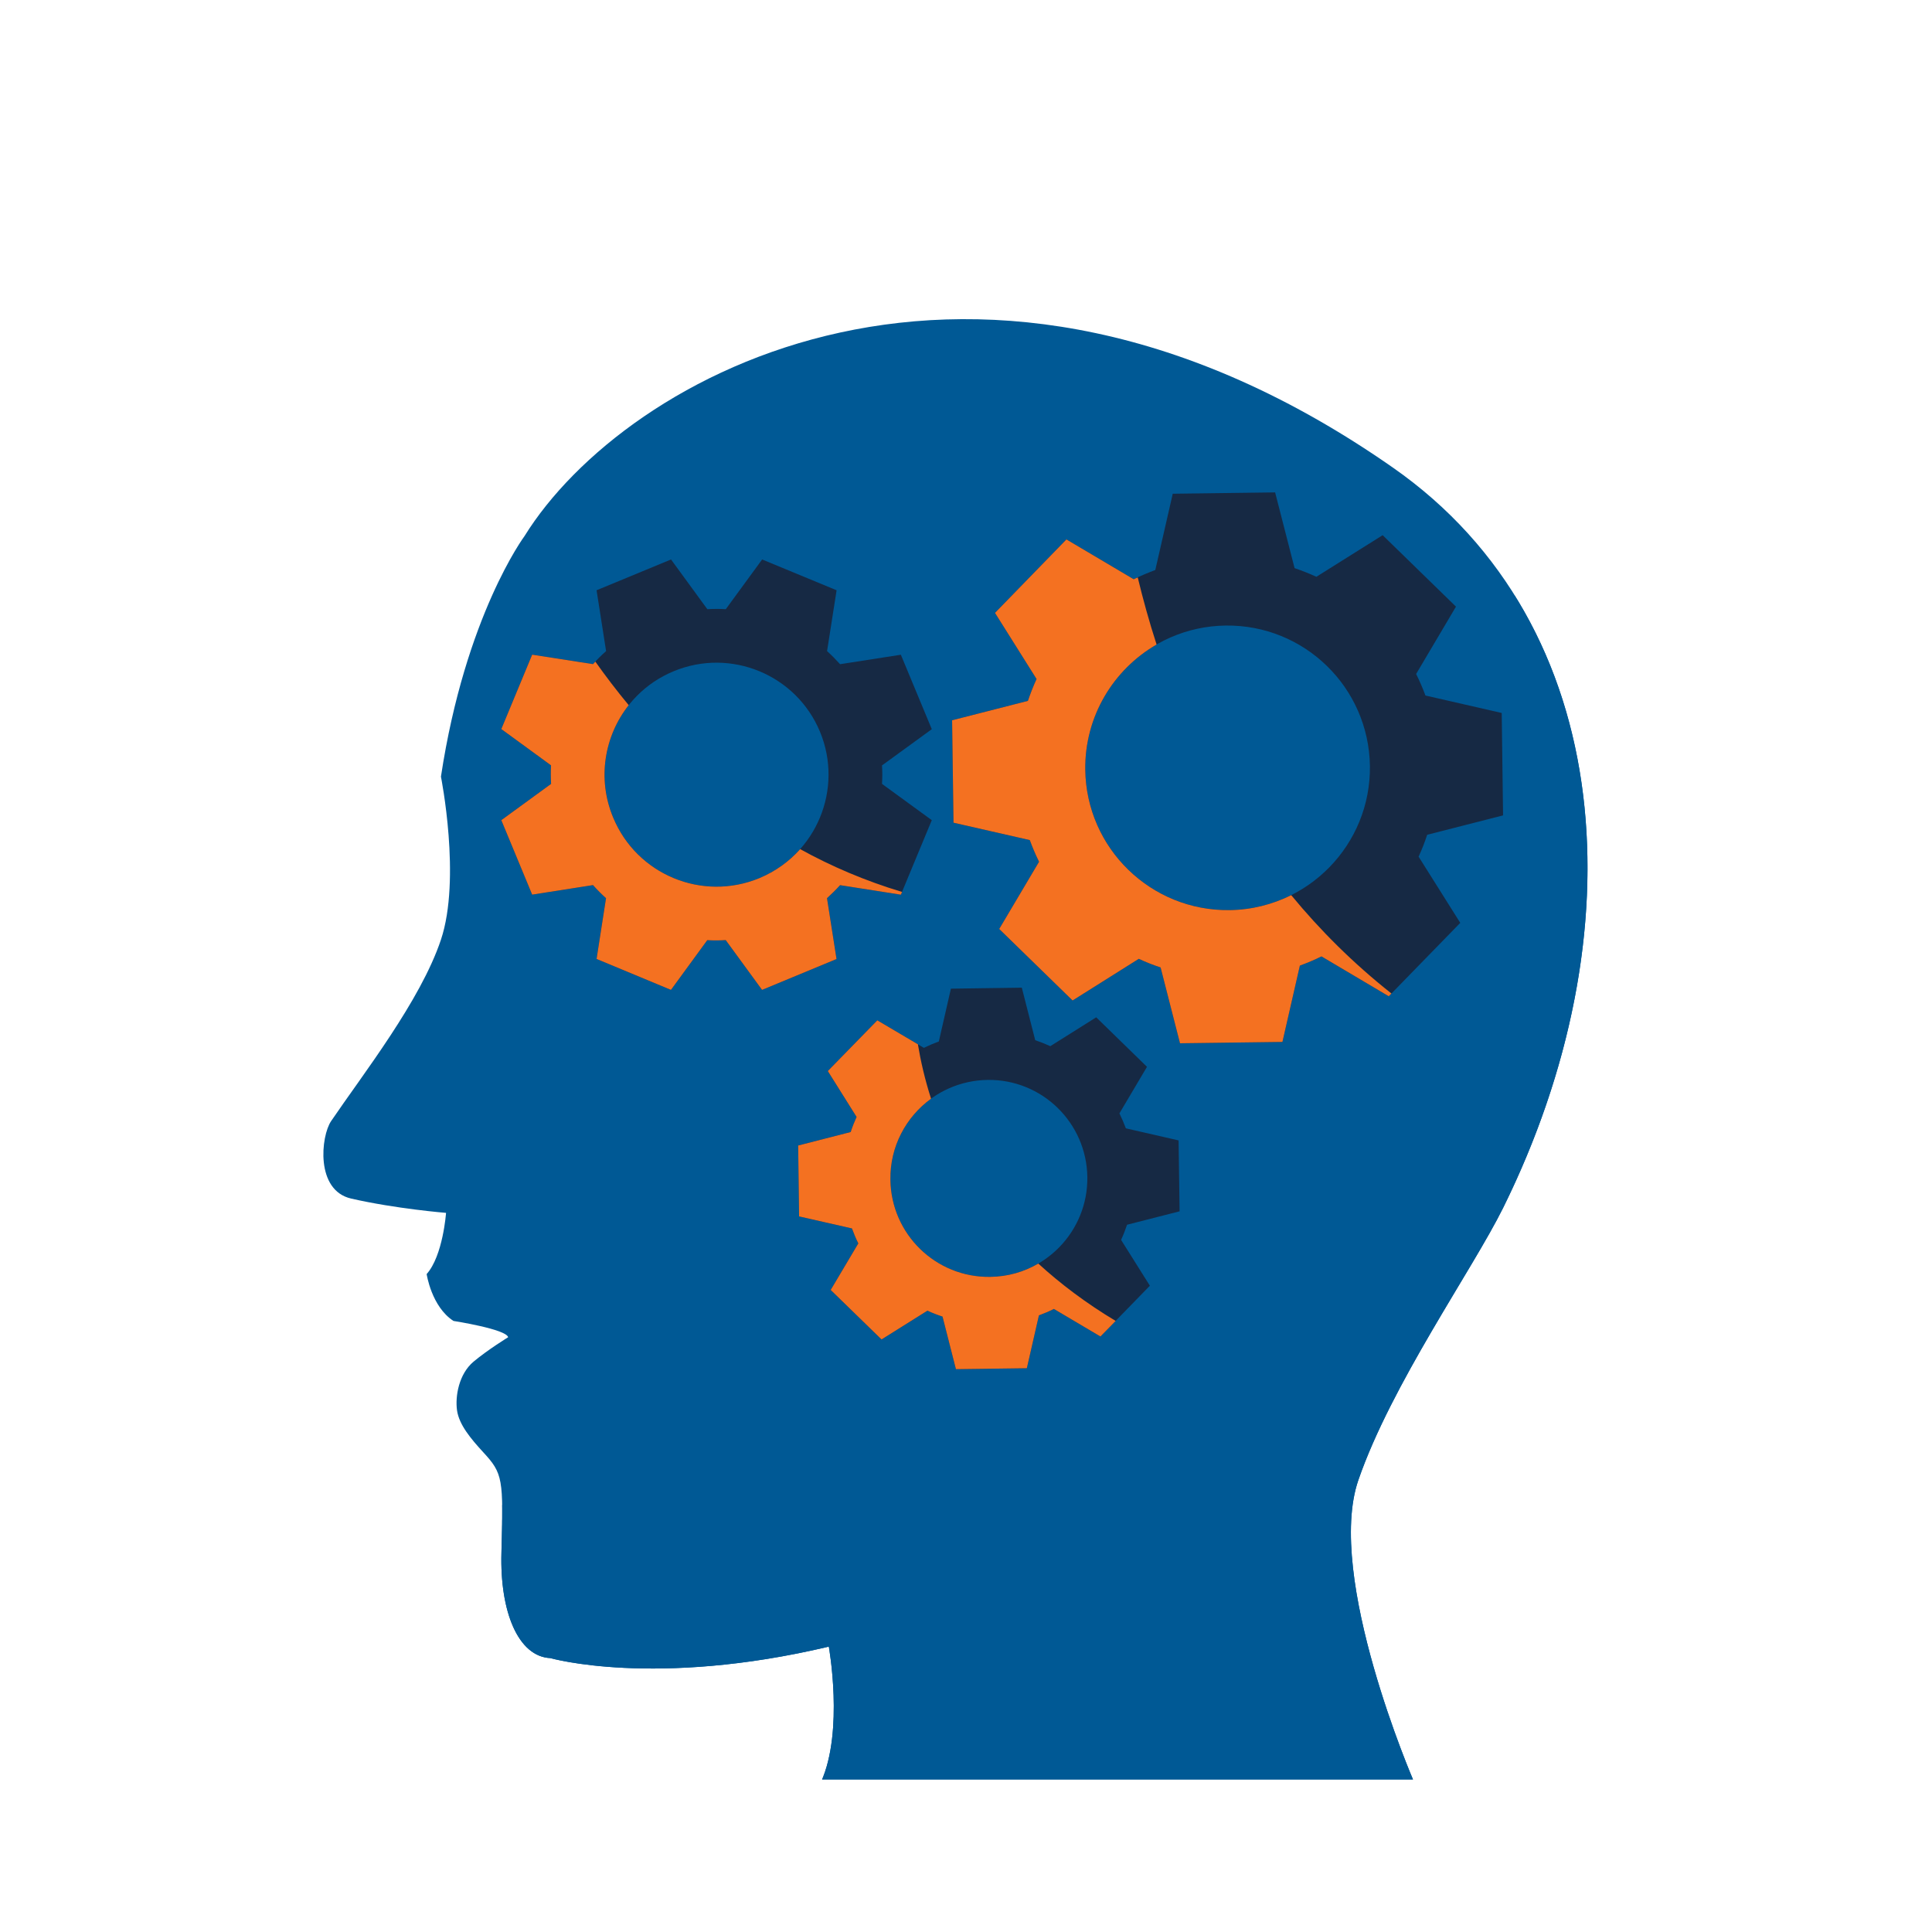
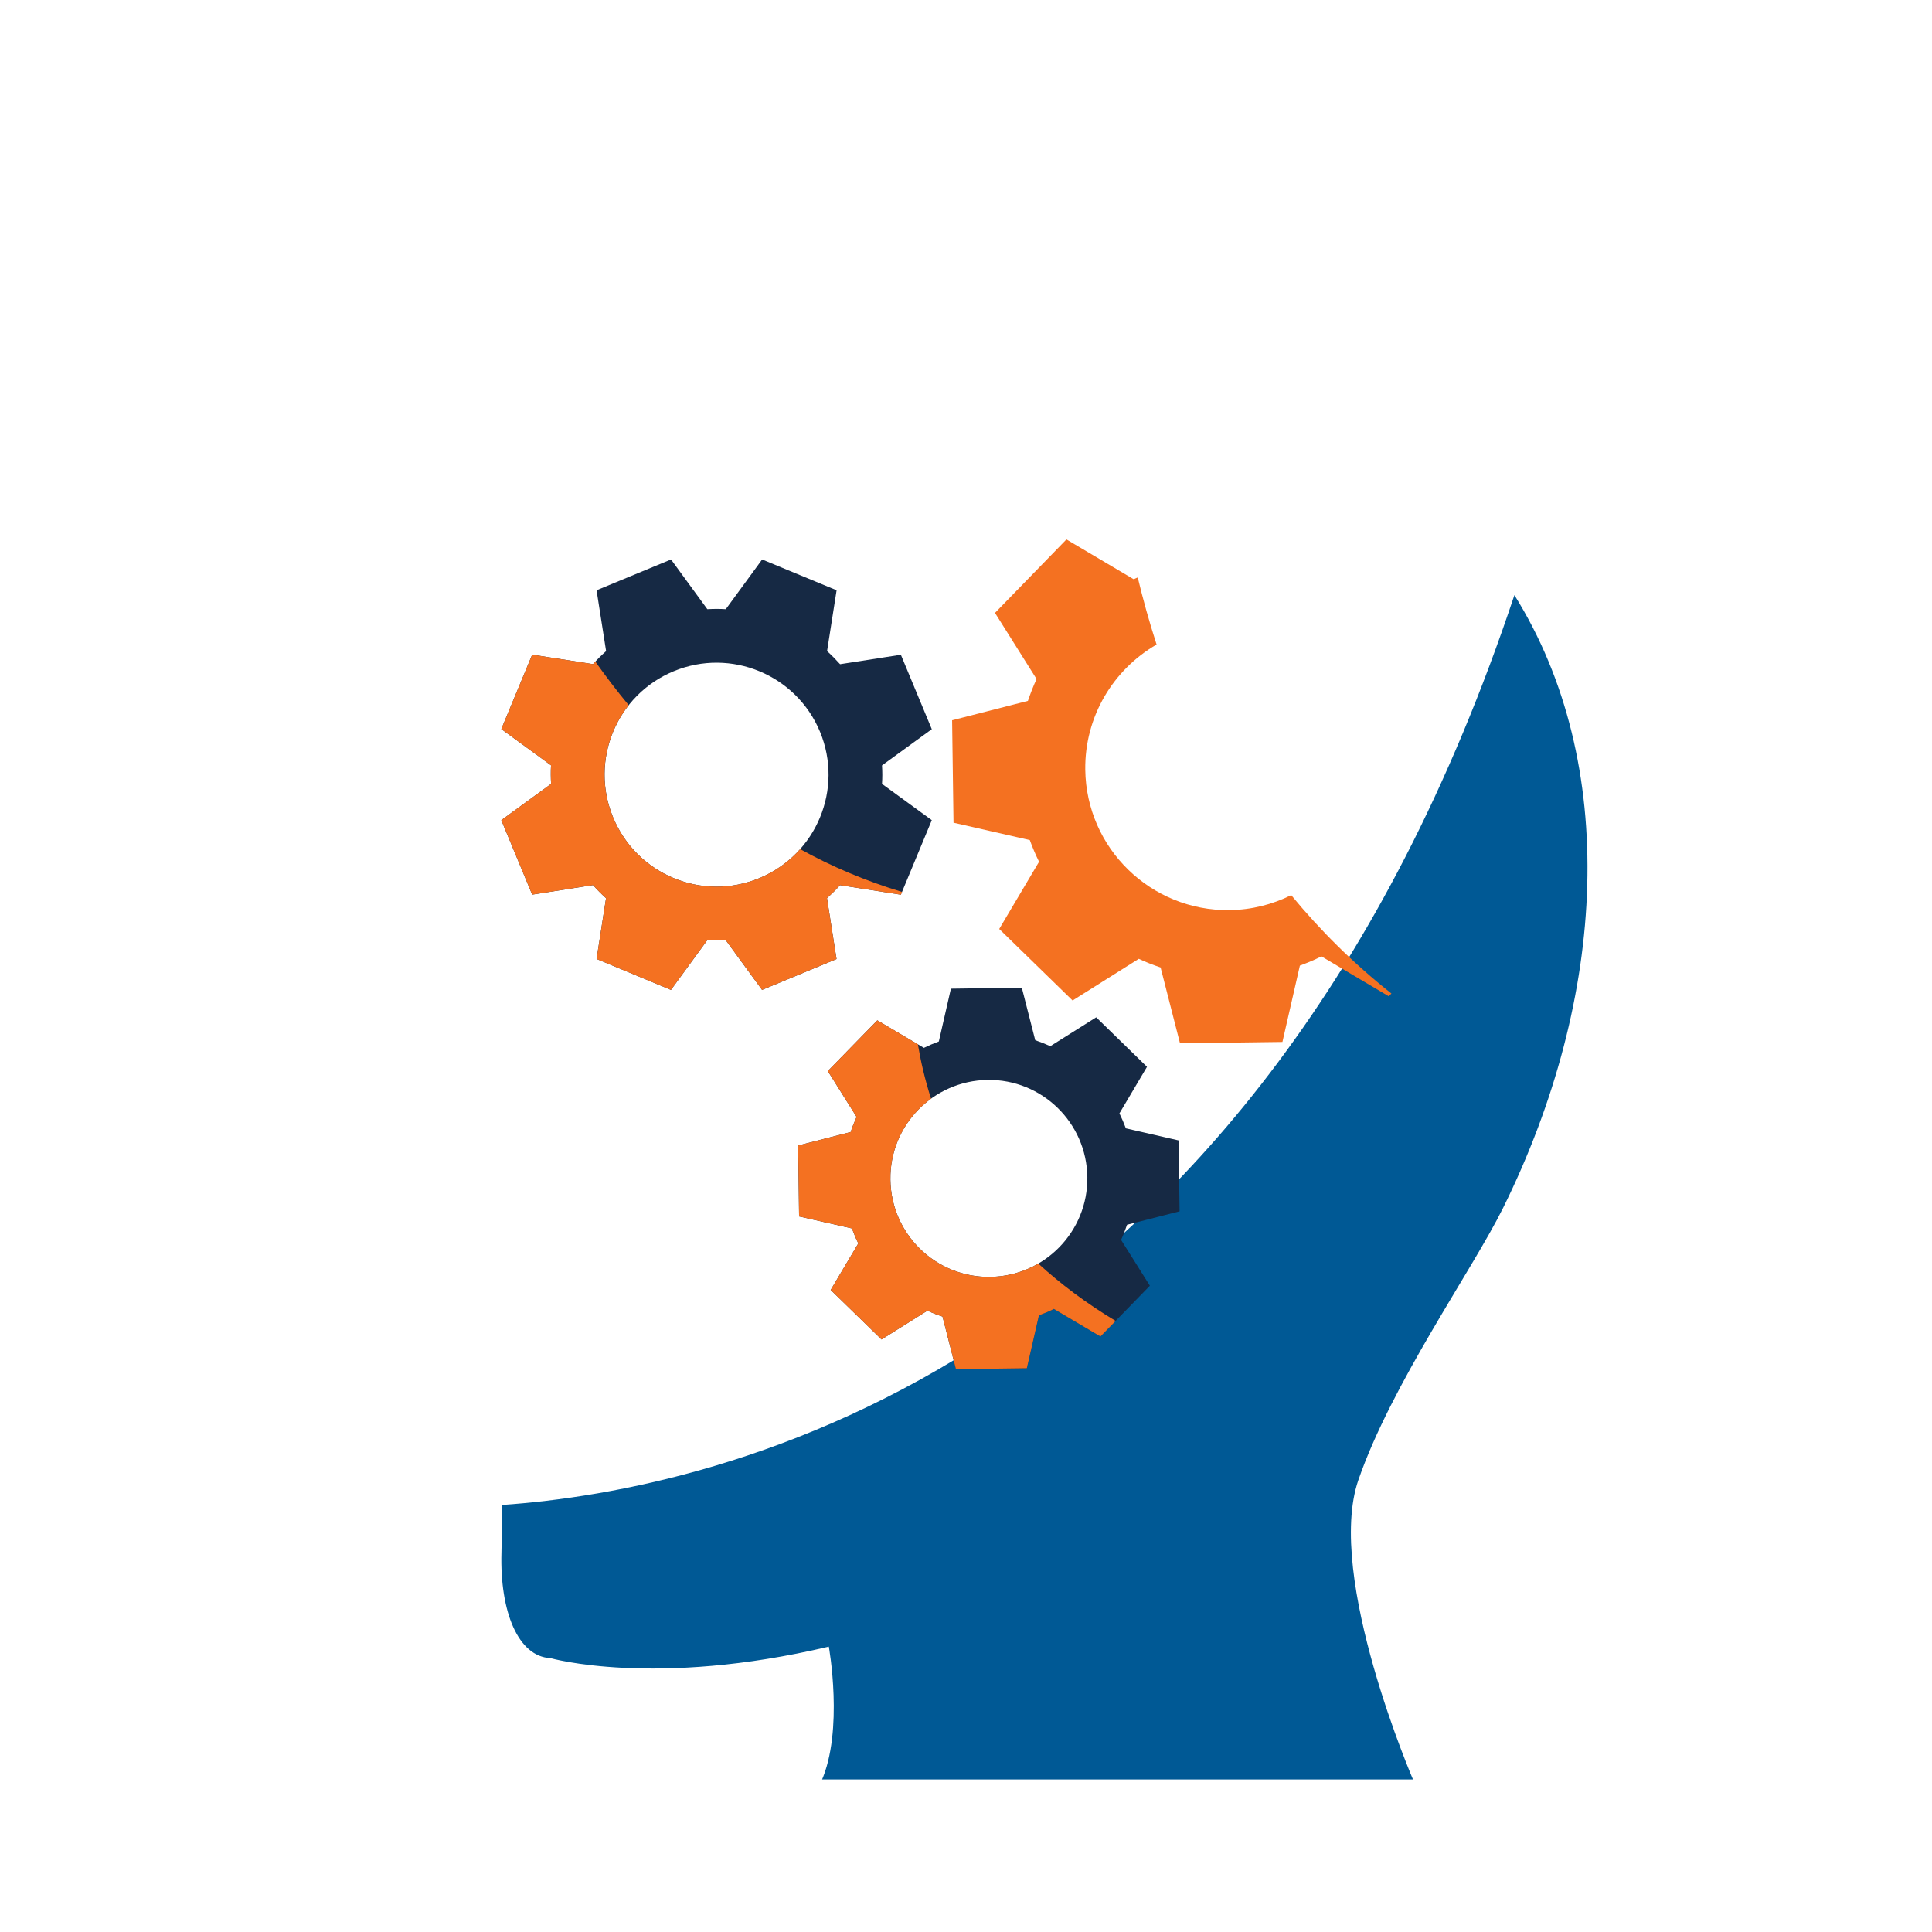
<svg xmlns="http://www.w3.org/2000/svg" width="150" viewBox="0 0 112.5 112.5" height="150" preserveAspectRatio="xMidYMid meet">
  <defs>
    <clipPath id="c7244c174e">
      <path d="M 18.344 18 L 93 18 L 93 103.617 L 18.344 103.617 Z M 18.344 18 " clip-rule="nonzero" />
    </clipPath>
    <clipPath id="72d71604aa">
      <path d="M 29 34 L 93 34 L 93 103.617 L 29 103.617 Z M 29 34 " clip-rule="nonzero" />
    </clipPath>
  </defs>
  <g clip-path="url(#c7244c174e)">
-     <path fill="#005995" d="M 30.543 31.215 C 30.543 31.215 27.098 35.84 25.676 45.223 C 25.676 45.223 26.863 51.16 25.676 54.719 C 24.488 58.277 21.125 62.562 19.281 65.281 C 18.684 66.16 18.355 69.316 20.449 69.793 C 23.062 70.391 25.973 70.625 25.973 70.625 C 25.973 70.625 25.797 73.121 24.844 74.188 C 24.844 74.188 25.121 76.086 26.406 76.918 C 26.406 76.918 29.477 77.395 29.59 77.867 C 29.59 77.867 28.422 78.582 27.574 79.289 C 26.723 80.004 26.496 81.297 26.613 82.129 C 26.734 82.961 27.41 83.77 28.137 84.562 C 29.289 85.809 29.316 86.094 29.199 90.41 C 29.102 93.855 30.176 96.465 32.047 96.551 C 32.047 96.551 38.109 98.289 48.262 95.883 C 48.262 95.883 49.148 100.781 47.816 103.746 L 82.332 103.746 C 82.332 103.746 77.156 91.809 79.098 86.18 C 81.023 80.605 85.734 73.953 87.527 70.332 C 95.363 54.48 94.254 36.41 81.117 27.234 C 56.898 10.316 36.359 21.832 30.543 31.215 " fill-opacity="1" fill-rule="nonzero" />
-   </g>
+     </g>
  <g clip-path="url(#72d71604aa)">
    <path fill="#005995" d="M 79.098 86.18 C 81.023 80.605 85.734 73.953 87.527 70.332 C 93.602 58.051 94.293 44.438 88.188 34.66 L 88.184 34.652 C 73.129 79.867 41.891 86.754 29.242 87.633 L 29.242 88.465 L 29.238 88.539 L 29.238 88.789 L 29.234 88.867 C 29.234 88.953 29.23 89.043 29.23 89.133 L 29.227 89.215 C 29.227 89.312 29.223 89.41 29.223 89.512 L 29.219 89.594 C 29.215 89.699 29.211 89.816 29.207 89.934 L 29.207 89.984 C 29.203 90.121 29.203 90.262 29.199 90.41 C 29.102 93.855 30.176 96.465 32.047 96.551 C 32.047 96.551 38.109 98.289 48.262 95.883 C 48.262 95.883 49.148 100.781 47.816 103.746 L 82.332 103.746 C 82.332 103.746 77.156 91.809 79.098 86.18 " fill-opacity="1" fill-rule="nonzero" />
  </g>
-   <path fill="#162944" d="M 71.594 52.996 C 67.02 53.055 63.254 49.398 63.195 44.82 C 63.137 40.246 66.797 36.484 71.371 36.426 C 75.949 36.367 79.703 40.023 79.77 44.602 C 79.828 49.176 76.168 52.934 71.594 52.996 Z M 58.184 54.094 L 62.457 58.258 L 66.312 55.832 C 66.723 56.027 67.148 56.191 67.582 56.336 L 68.711 60.75 L 74.676 60.672 L 75.691 56.227 C 76.117 56.07 76.543 55.895 76.949 55.691 L 80.867 58.012 L 85.031 53.738 L 82.605 49.883 C 82.797 49.469 82.961 49.043 83.105 48.609 L 87.523 47.48 L 87.445 41.516 L 83.004 40.5 C 82.844 40.07 82.664 39.652 82.461 39.246 L 84.781 35.324 L 80.512 31.164 L 76.652 33.586 C 76.242 33.398 75.816 33.23 75.383 33.082 L 74.25 28.672 L 68.289 28.75 L 67.273 33.191 C 66.844 33.352 66.422 33.527 66.016 33.73 L 62.098 31.41 L 57.938 35.688 L 60.359 39.539 C 60.168 39.953 60.004 40.375 59.855 40.812 L 55.441 41.941 L 55.523 47.906 L 59.965 48.918 C 60.121 49.348 60.301 49.77 60.504 50.18 L 58.184 54.094 " fill-opacity="1" fill-rule="nonzero" />
  <path fill="#162944" d="M 57.656 74.352 C 54.492 74.398 51.887 71.863 51.848 68.691 C 51.801 65.527 54.336 62.93 57.508 62.883 C 60.672 62.84 63.273 65.371 63.316 68.543 C 63.355 71.707 60.824 74.312 57.656 74.352 Z M 55.664 79.727 L 59.793 79.672 L 60.496 76.594 C 60.793 76.484 61.086 76.363 61.367 76.219 L 64.078 77.824 L 66.957 74.867 L 65.281 72.199 C 65.414 71.91 65.527 71.617 65.629 71.316 L 68.688 70.535 L 68.629 66.406 L 65.559 65.703 C 65.449 65.406 65.32 65.113 65.184 64.832 L 66.789 62.121 L 63.832 59.238 L 61.16 60.918 C 60.875 60.789 60.582 60.672 60.281 60.57 L 59.5 57.512 L 55.371 57.57 L 54.668 60.645 C 54.371 60.754 54.078 60.879 53.797 61.016 L 51.086 59.414 L 48.203 62.367 L 49.879 65.039 C 49.75 65.32 49.633 65.617 49.535 65.918 L 46.477 66.703 L 46.531 70.832 L 49.609 71.531 C 49.719 71.828 49.836 72.121 49.98 72.402 L 48.371 75.113 L 51.332 77.996 L 54.004 76.32 C 54.289 76.453 54.582 76.566 54.883 76.664 L 55.664 79.727 " fill-opacity="1" fill-rule="nonzero" />
  <path fill="#f47121" d="M 59.965 48.918 C 60.121 49.348 60.301 49.77 60.504 50.18 L 58.184 54.094 L 62.457 58.258 L 66.312 55.832 C 66.723 56.027 67.148 56.191 67.582 56.336 L 68.711 60.75 L 74.676 60.672 L 75.691 56.227 C 76.117 56.07 76.543 55.895 76.949 55.691 L 80.867 58.012 L 81.023 57.852 C 78.781 56.078 76.852 54.148 75.188 52.125 C 74.102 52.664 72.887 52.98 71.594 52.996 C 67.02 53.055 63.254 49.398 63.195 44.82 C 63.156 41.715 64.832 38.984 67.348 37.531 C 66.91 36.18 66.551 34.871 66.25 33.625 C 66.172 33.66 66.09 33.691 66.016 33.73 L 62.098 31.41 L 57.938 35.688 L 60.359 39.539 C 60.168 39.953 60.004 40.375 59.855 40.812 L 55.441 41.941 L 55.523 47.906 L 59.965 48.918 " fill-opacity="1" fill-rule="nonzero" />
  <path fill="#162944" d="M 44.219 51.133 C 40.891 52.512 37.078 50.93 35.703 47.602 C 34.324 44.273 35.902 40.461 39.227 39.086 C 42.555 37.707 46.371 39.289 47.75 42.613 C 49.125 45.938 47.543 49.754 44.219 51.133 Z M 34.738 55.84 L 39.07 57.641 L 41.184 54.746 C 41.539 54.766 41.898 54.766 42.258 54.742 L 44.375 57.641 L 48.711 55.844 L 48.156 52.301 C 48.422 52.059 48.676 51.809 48.918 51.543 L 52.457 52.098 L 54.258 47.758 L 51.359 45.645 C 51.383 45.289 51.383 44.934 51.359 44.57 L 54.258 42.461 L 52.457 38.125 L 48.918 38.676 C 48.676 38.41 48.422 38.148 48.16 37.914 L 48.715 34.371 L 44.379 32.578 L 42.262 35.473 C 41.906 35.449 41.551 35.453 41.188 35.473 L 39.074 32.578 L 34.738 34.371 L 35.293 37.914 C 35.023 38.152 34.766 38.406 34.531 38.672 L 30.988 38.121 L 29.191 42.453 L 32.086 44.566 C 32.066 44.926 32.07 45.281 32.09 45.645 L 29.191 47.758 L 30.988 52.094 L 34.531 51.539 C 34.77 51.809 35.023 52.062 35.289 52.301 L 34.738 55.84 " fill-opacity="1" fill-rule="nonzero" />
  <path fill="#f47121" d="M 34.531 51.539 C 34.77 51.809 35.023 52.062 35.289 52.301 L 34.738 55.84 L 39.07 57.641 L 41.184 54.746 C 41.539 54.766 41.898 54.766 42.258 54.742 L 44.375 57.641 L 48.711 55.844 L 48.156 52.301 C 48.422 52.059 48.676 51.809 48.918 51.543 L 52.457 52.098 L 52.527 51.938 C 50.371 51.289 48.395 50.441 46.594 49.445 C 45.957 50.16 45.156 50.742 44.219 51.133 C 40.891 52.512 37.078 50.93 35.703 47.602 C 34.762 45.34 35.195 42.855 36.609 41.062 C 35.898 40.203 35.25 39.352 34.668 38.527 C 34.621 38.578 34.574 38.621 34.531 38.672 L 30.988 38.121 L 29.191 42.453 L 32.086 44.566 C 32.066 44.926 32.07 45.281 32.09 45.645 L 29.191 47.758 L 30.988 52.094 L 34.531 51.539 " fill-opacity="1" fill-rule="nonzero" />
  <path fill="#f47121" d="M 49.535 65.918 L 46.477 66.703 L 46.531 70.832 L 49.609 71.531 C 49.719 71.828 49.836 72.121 49.98 72.402 L 48.371 75.113 L 51.332 77.996 L 54.004 76.32 C 54.289 76.453 54.582 76.566 54.883 76.664 L 55.664 79.727 L 59.793 79.672 L 60.496 76.594 C 60.793 76.484 61.086 76.363 61.367 76.219 L 64.078 77.824 L 64.965 76.918 C 63.219 75.871 61.734 74.742 60.461 73.578 C 59.637 74.059 58.684 74.34 57.656 74.352 C 54.492 74.398 51.887 71.863 51.848 68.691 C 51.82 66.758 52.758 65.035 54.215 63.977 C 53.852 62.844 53.609 61.777 53.449 60.809 L 51.086 59.414 L 48.203 62.367 L 49.879 65.039 C 49.75 65.32 49.633 65.617 49.535 65.918 " fill-opacity="1" fill-rule="nonzero" />
</svg>